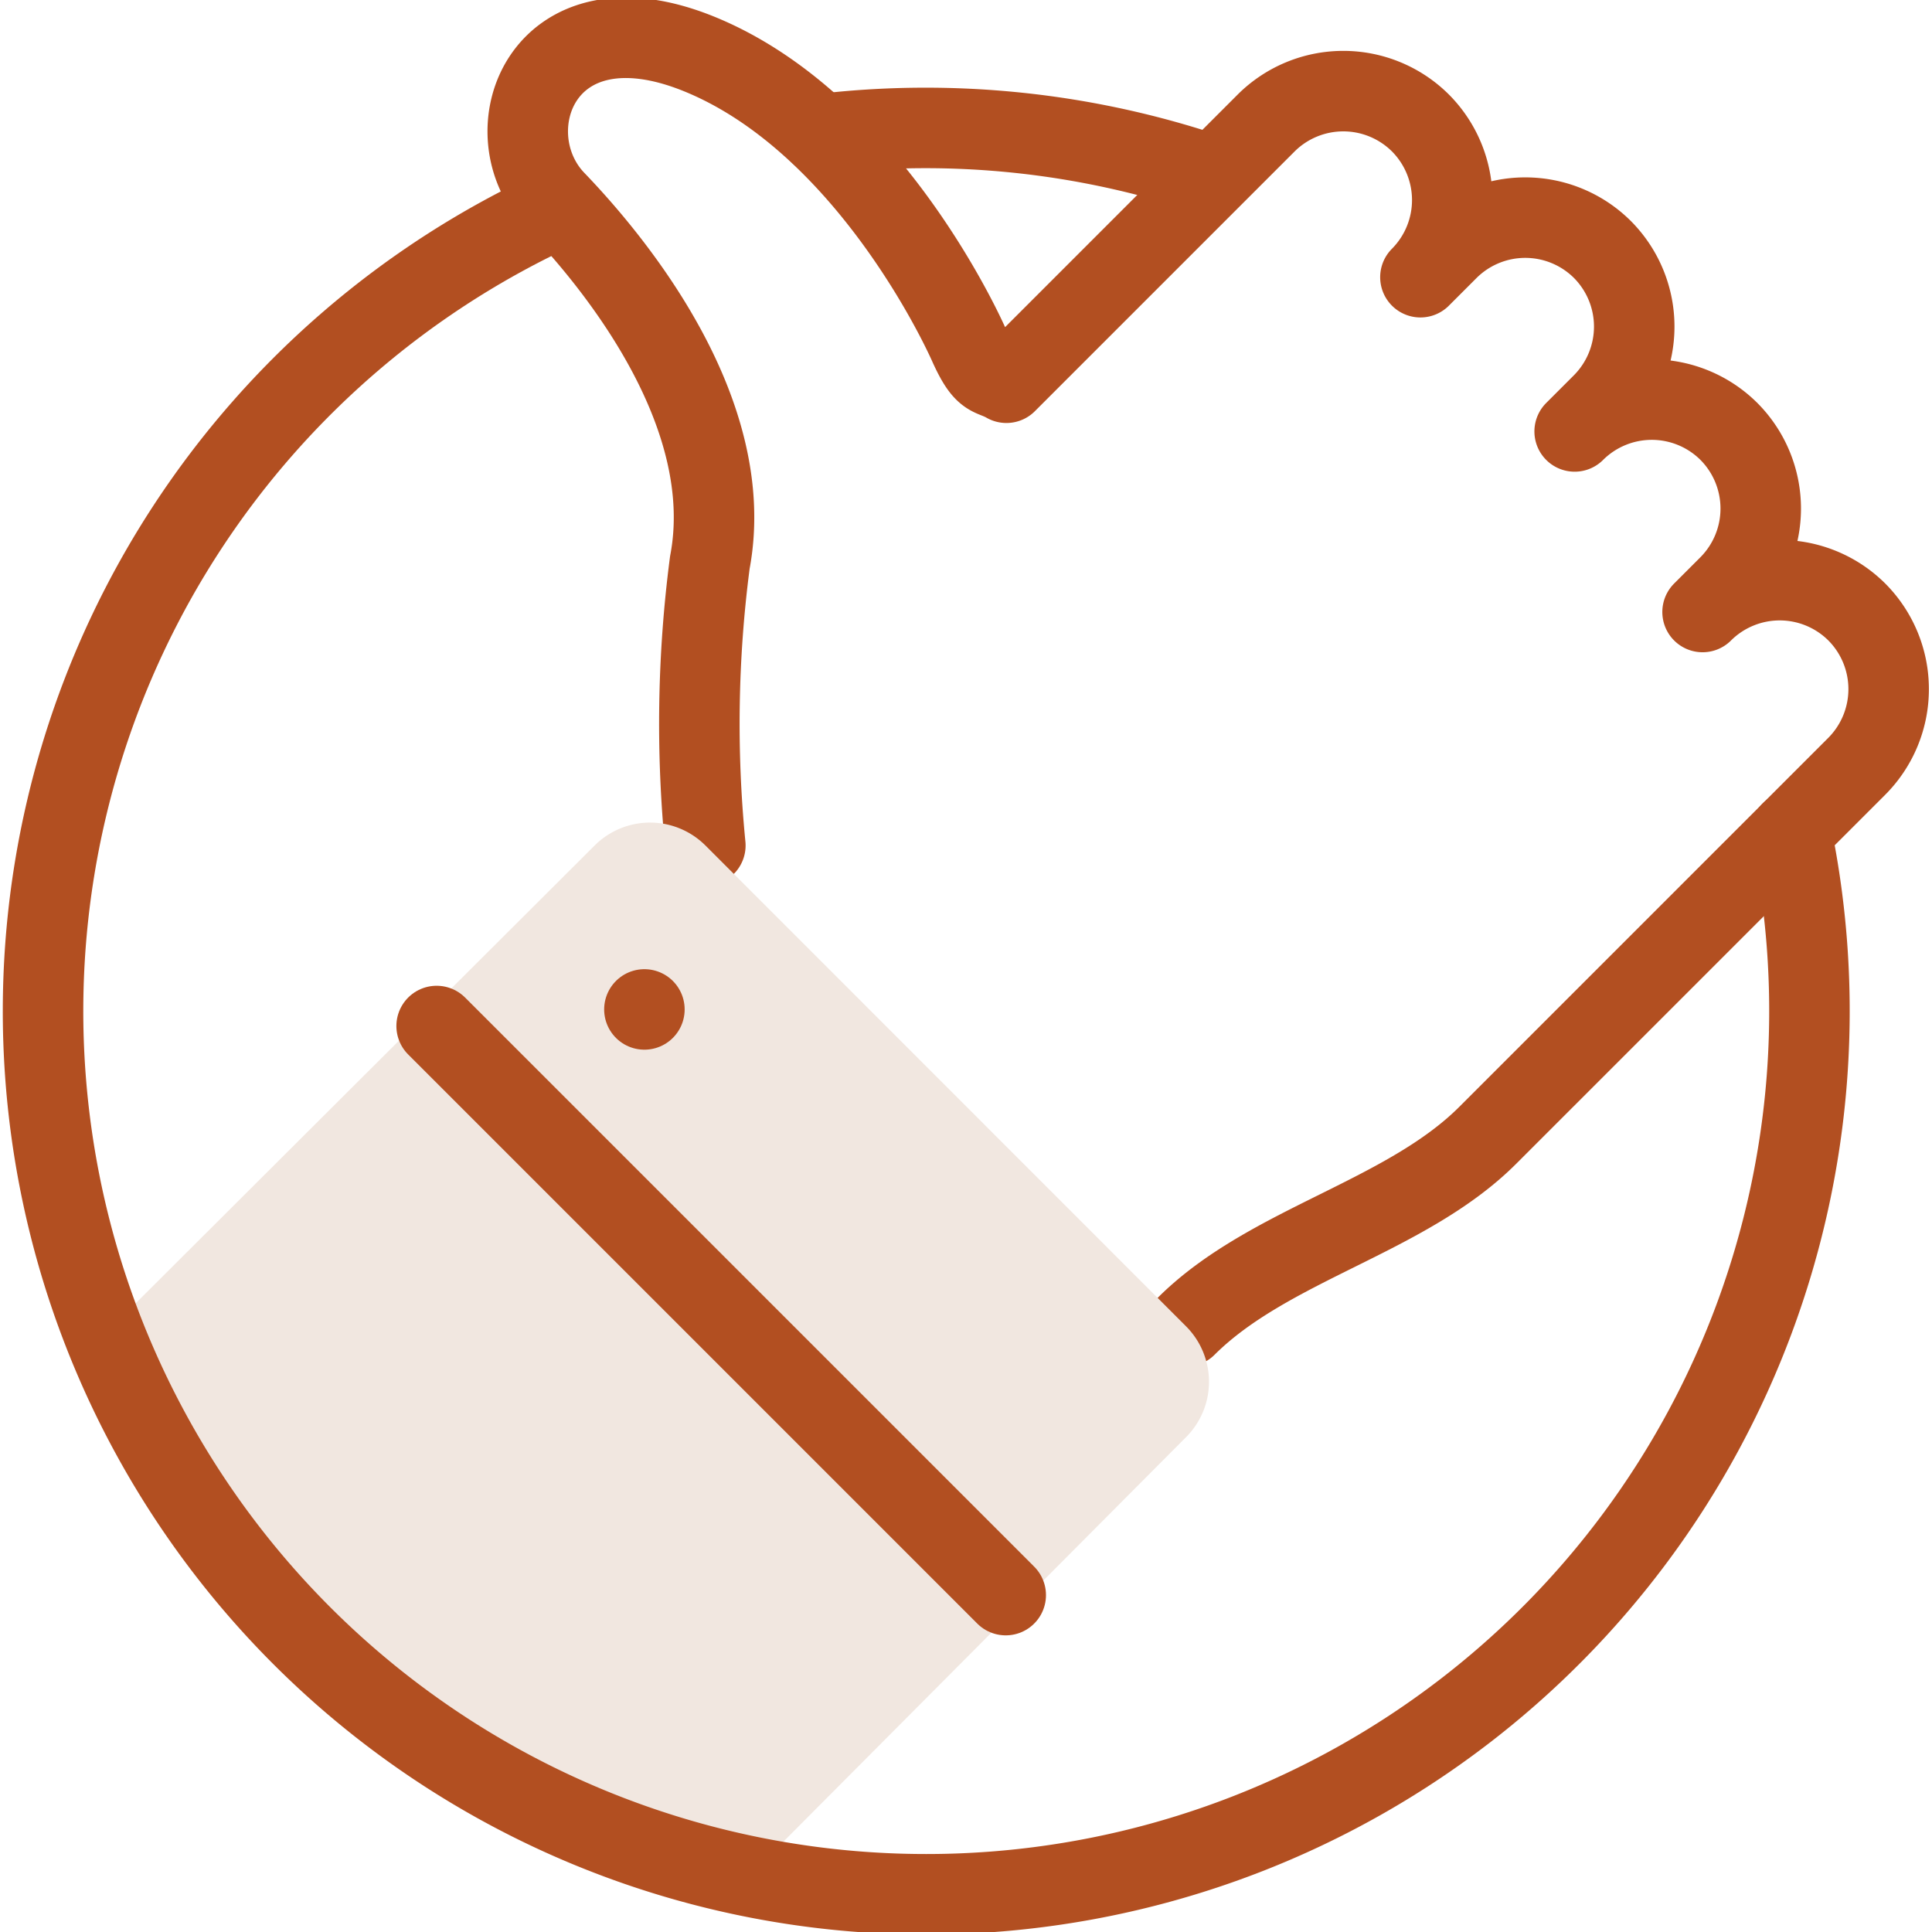
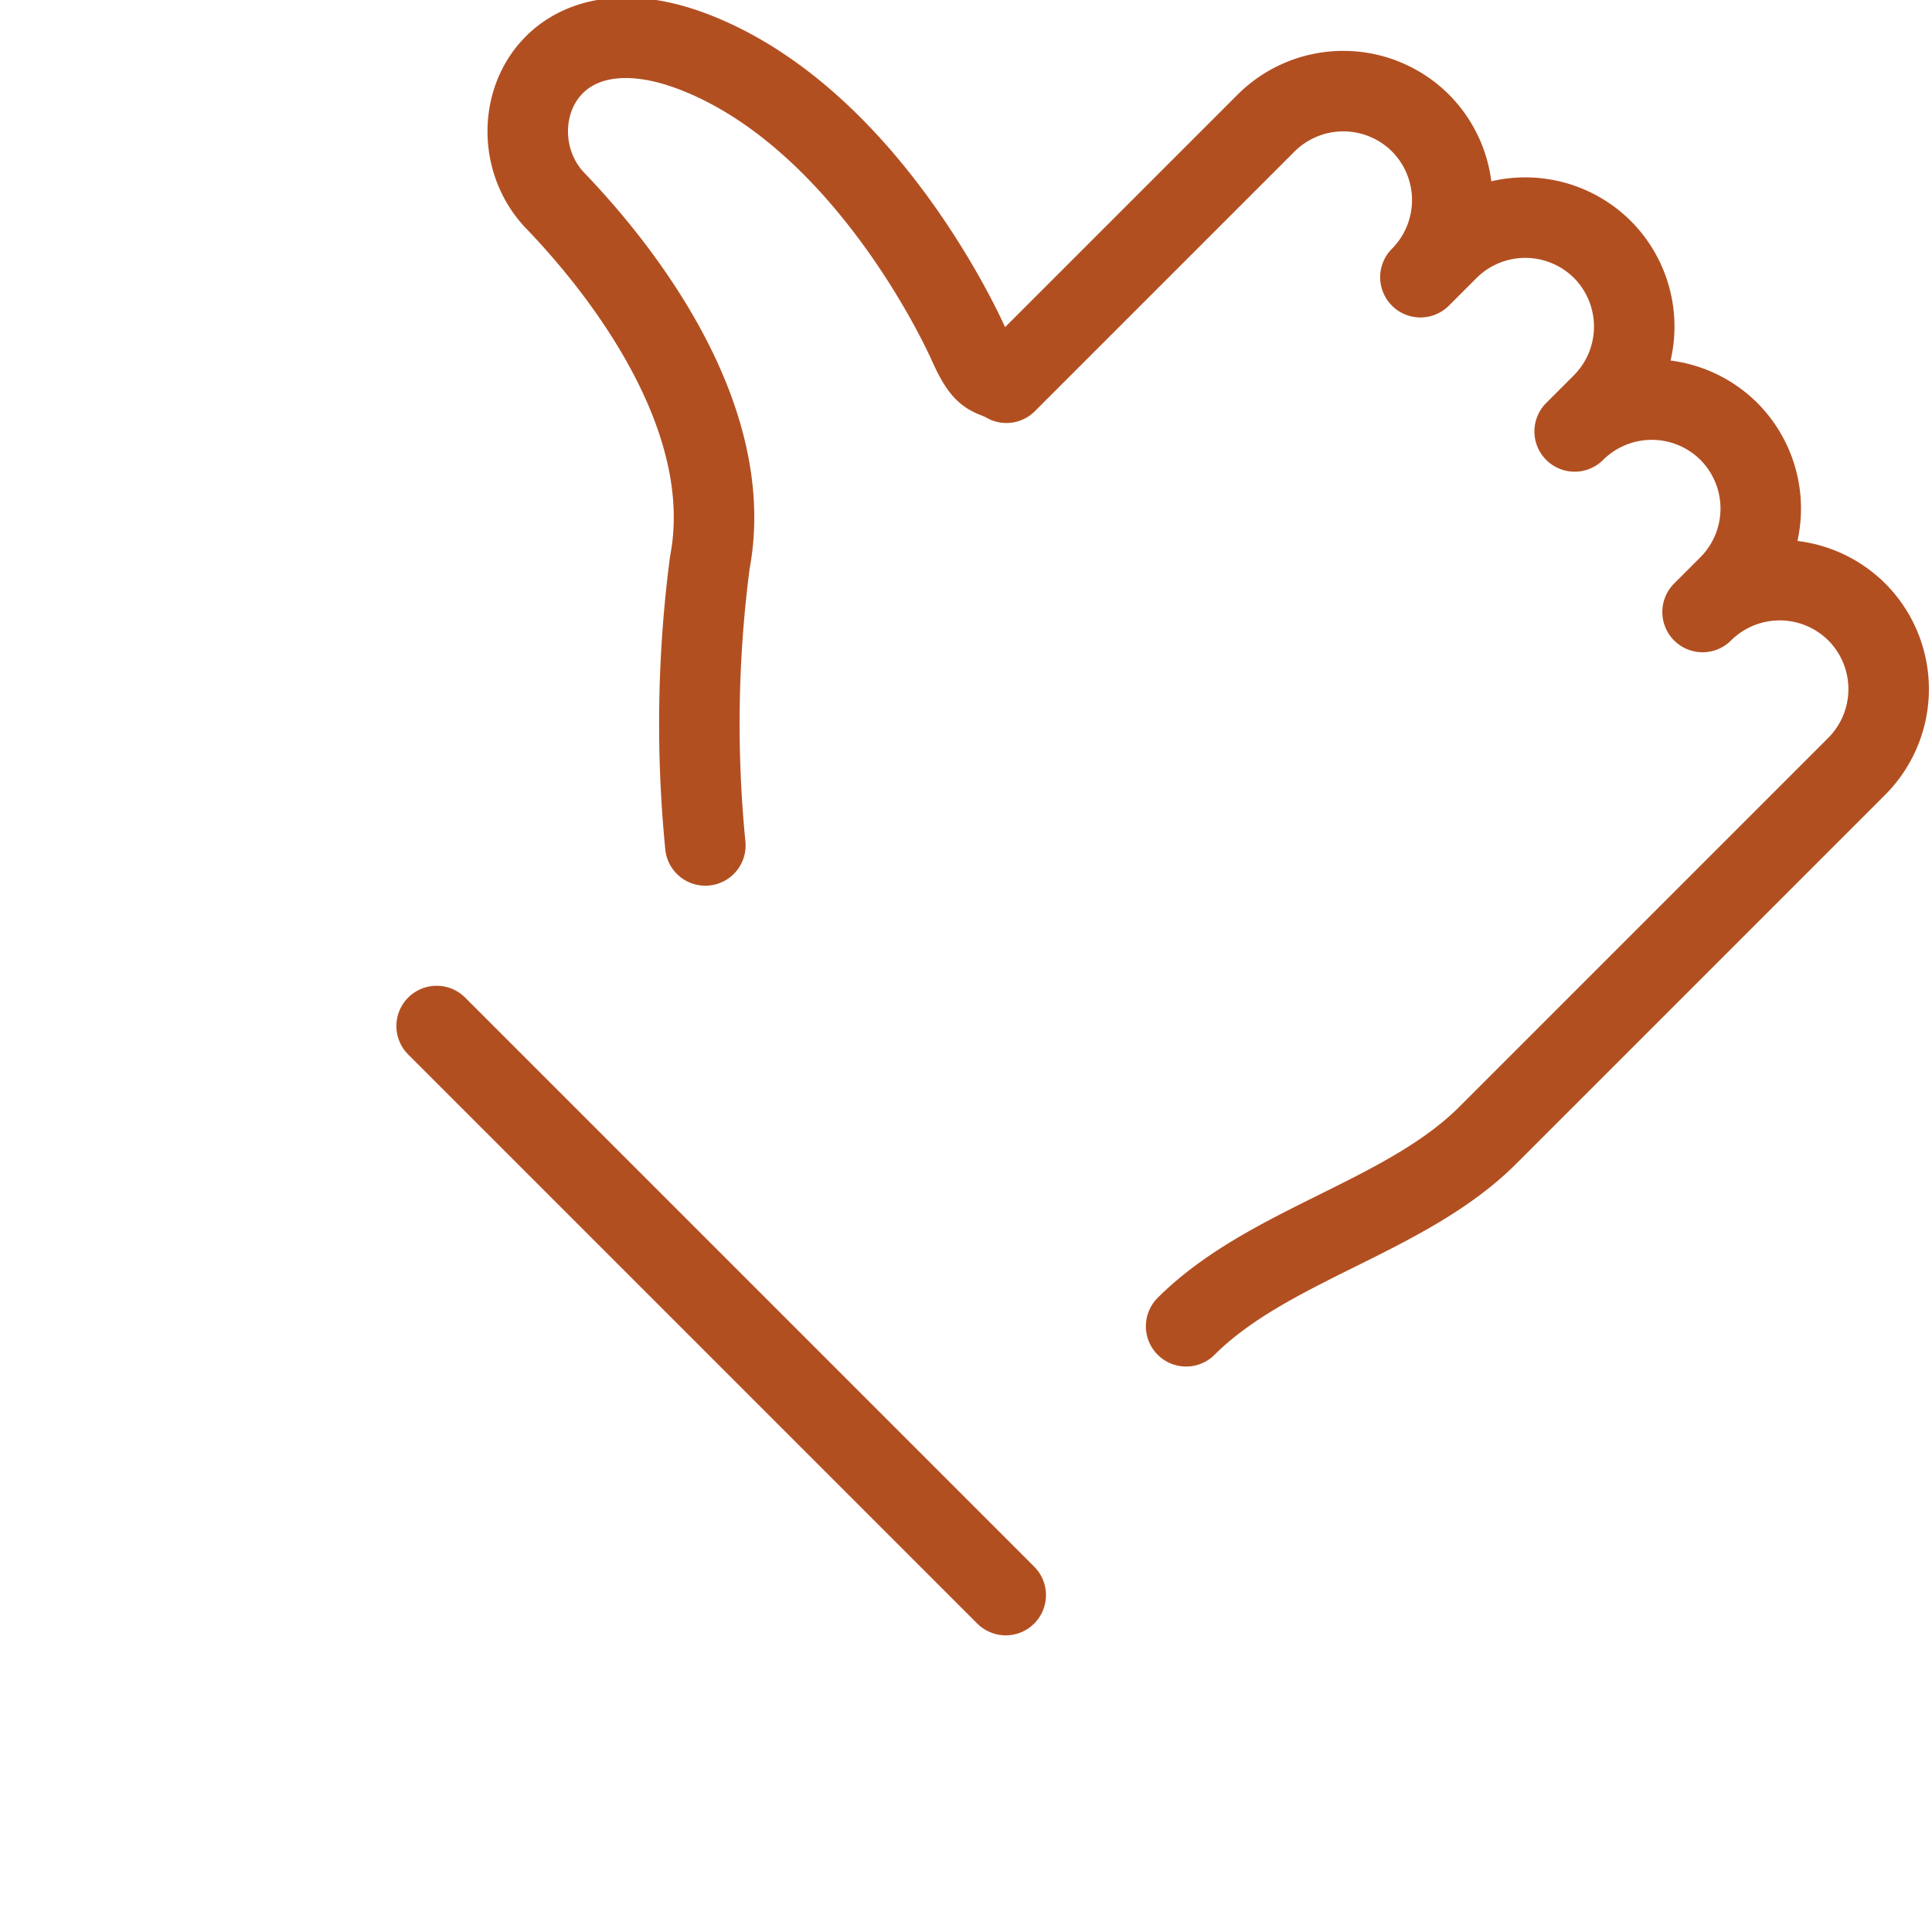
<svg xmlns="http://www.w3.org/2000/svg" id="yes" width="48" height="48" viewBox="0 0 48 48">
  <defs>
    <clipPath id="clip-path">
      <rect id="Rectangle_28160" data-name="Rectangle 28160" width="48" height="48" />
    </clipPath>
  </defs>
  <g id="g1885" clip-path="url(#clip-path)">
-     <path id="Path_117145" data-name="Path 117145" d="M289.9,45.355a22.124,22.124,0,0,1,9.7,1.012" transform="translate(-269.517 -42.022)" fill="none" stroke="#b24f21" stroke-linecap="round" stroke-linejoin="round" stroke-miterlimit="3.484" stroke-width="2" />
    <g id="g1891" transform="translate(13.116 0.939)">
      <path id="path1893" d="M4.008-254.525a30.923,30.923,0,0,1,.112-7.031c.689-3.635-2.222-7.305-3.839-8.986s-.352-5.252,3.586-3.642,6.286,6.321,6.686,7.214.534.717.935.949l6.454-6.454a2.716,2.716,0,0,1,3.832,0h0a2.716,2.716,0,0,1,0,3.832l.689-.689a2.716,2.716,0,0,1,3.832,0,2.716,2.716,0,0,1,0,3.832l-.689.689a2.716,2.716,0,0,1,3.832,0,2.716,2.716,0,0,1,0,3.832l-.654.654a2.716,2.716,0,0,1,3.832,0,2.716,2.716,0,0,1,0,3.832l-9.168,9.168c-2.039,2.039-5.449,2.707-7.495,4.746" transform="translate(0.4 274.591)" fill="none" stroke="#b24f21" stroke-linecap="round" stroke-linejoin="round" stroke-miterlimit="3.484" stroke-width="2" />
    </g>
-     <path id="Path_117146" data-name="Path 117146" d="M36.8,303.4a21.97,21.97,0,0,0,16.016,13.457l10.87-10.919a1.948,1.948,0,0,0,0-2.742L51.734,291.239a1.948,1.948,0,0,0-2.742,0Z" transform="translate(-34.213 -270.238)" fill="#f1e7e0" />
    <g id="g1903" transform="translate(10.848 25.491)">
      <path id="path1905" d="M38.6,122.5l14.139,14.139" transform="translate(-38.6 -122.5)" fill="none" stroke="#b24f21" stroke-linecap="round" stroke-linejoin="round" stroke-miterlimit="3.484" stroke-width="2" />
    </g>
    <g id="g1907" transform="translate(16.01 25.079)">
-       <path id="path1909" d="M56.9,112.2h0" transform="translate(-56.9 -112.2)" fill="none" stroke="#b24f21" stroke-linecap="round" stroke-linejoin="round" stroke-miterlimit="30.568" stroke-width="2" />
-     </g>
-     <path id="Path_117147" data-name="Path 117147" d="M58.63,89A21.943,21.943,0,1,1,28.01,73.5" transform="translate(-14.131 -68.332)" fill="none" stroke="#b24f21" stroke-linecap="round" stroke-linejoin="round" stroke-miterlimit="3.484" stroke-width="2" />
+       </g>
  </g>
</svg>